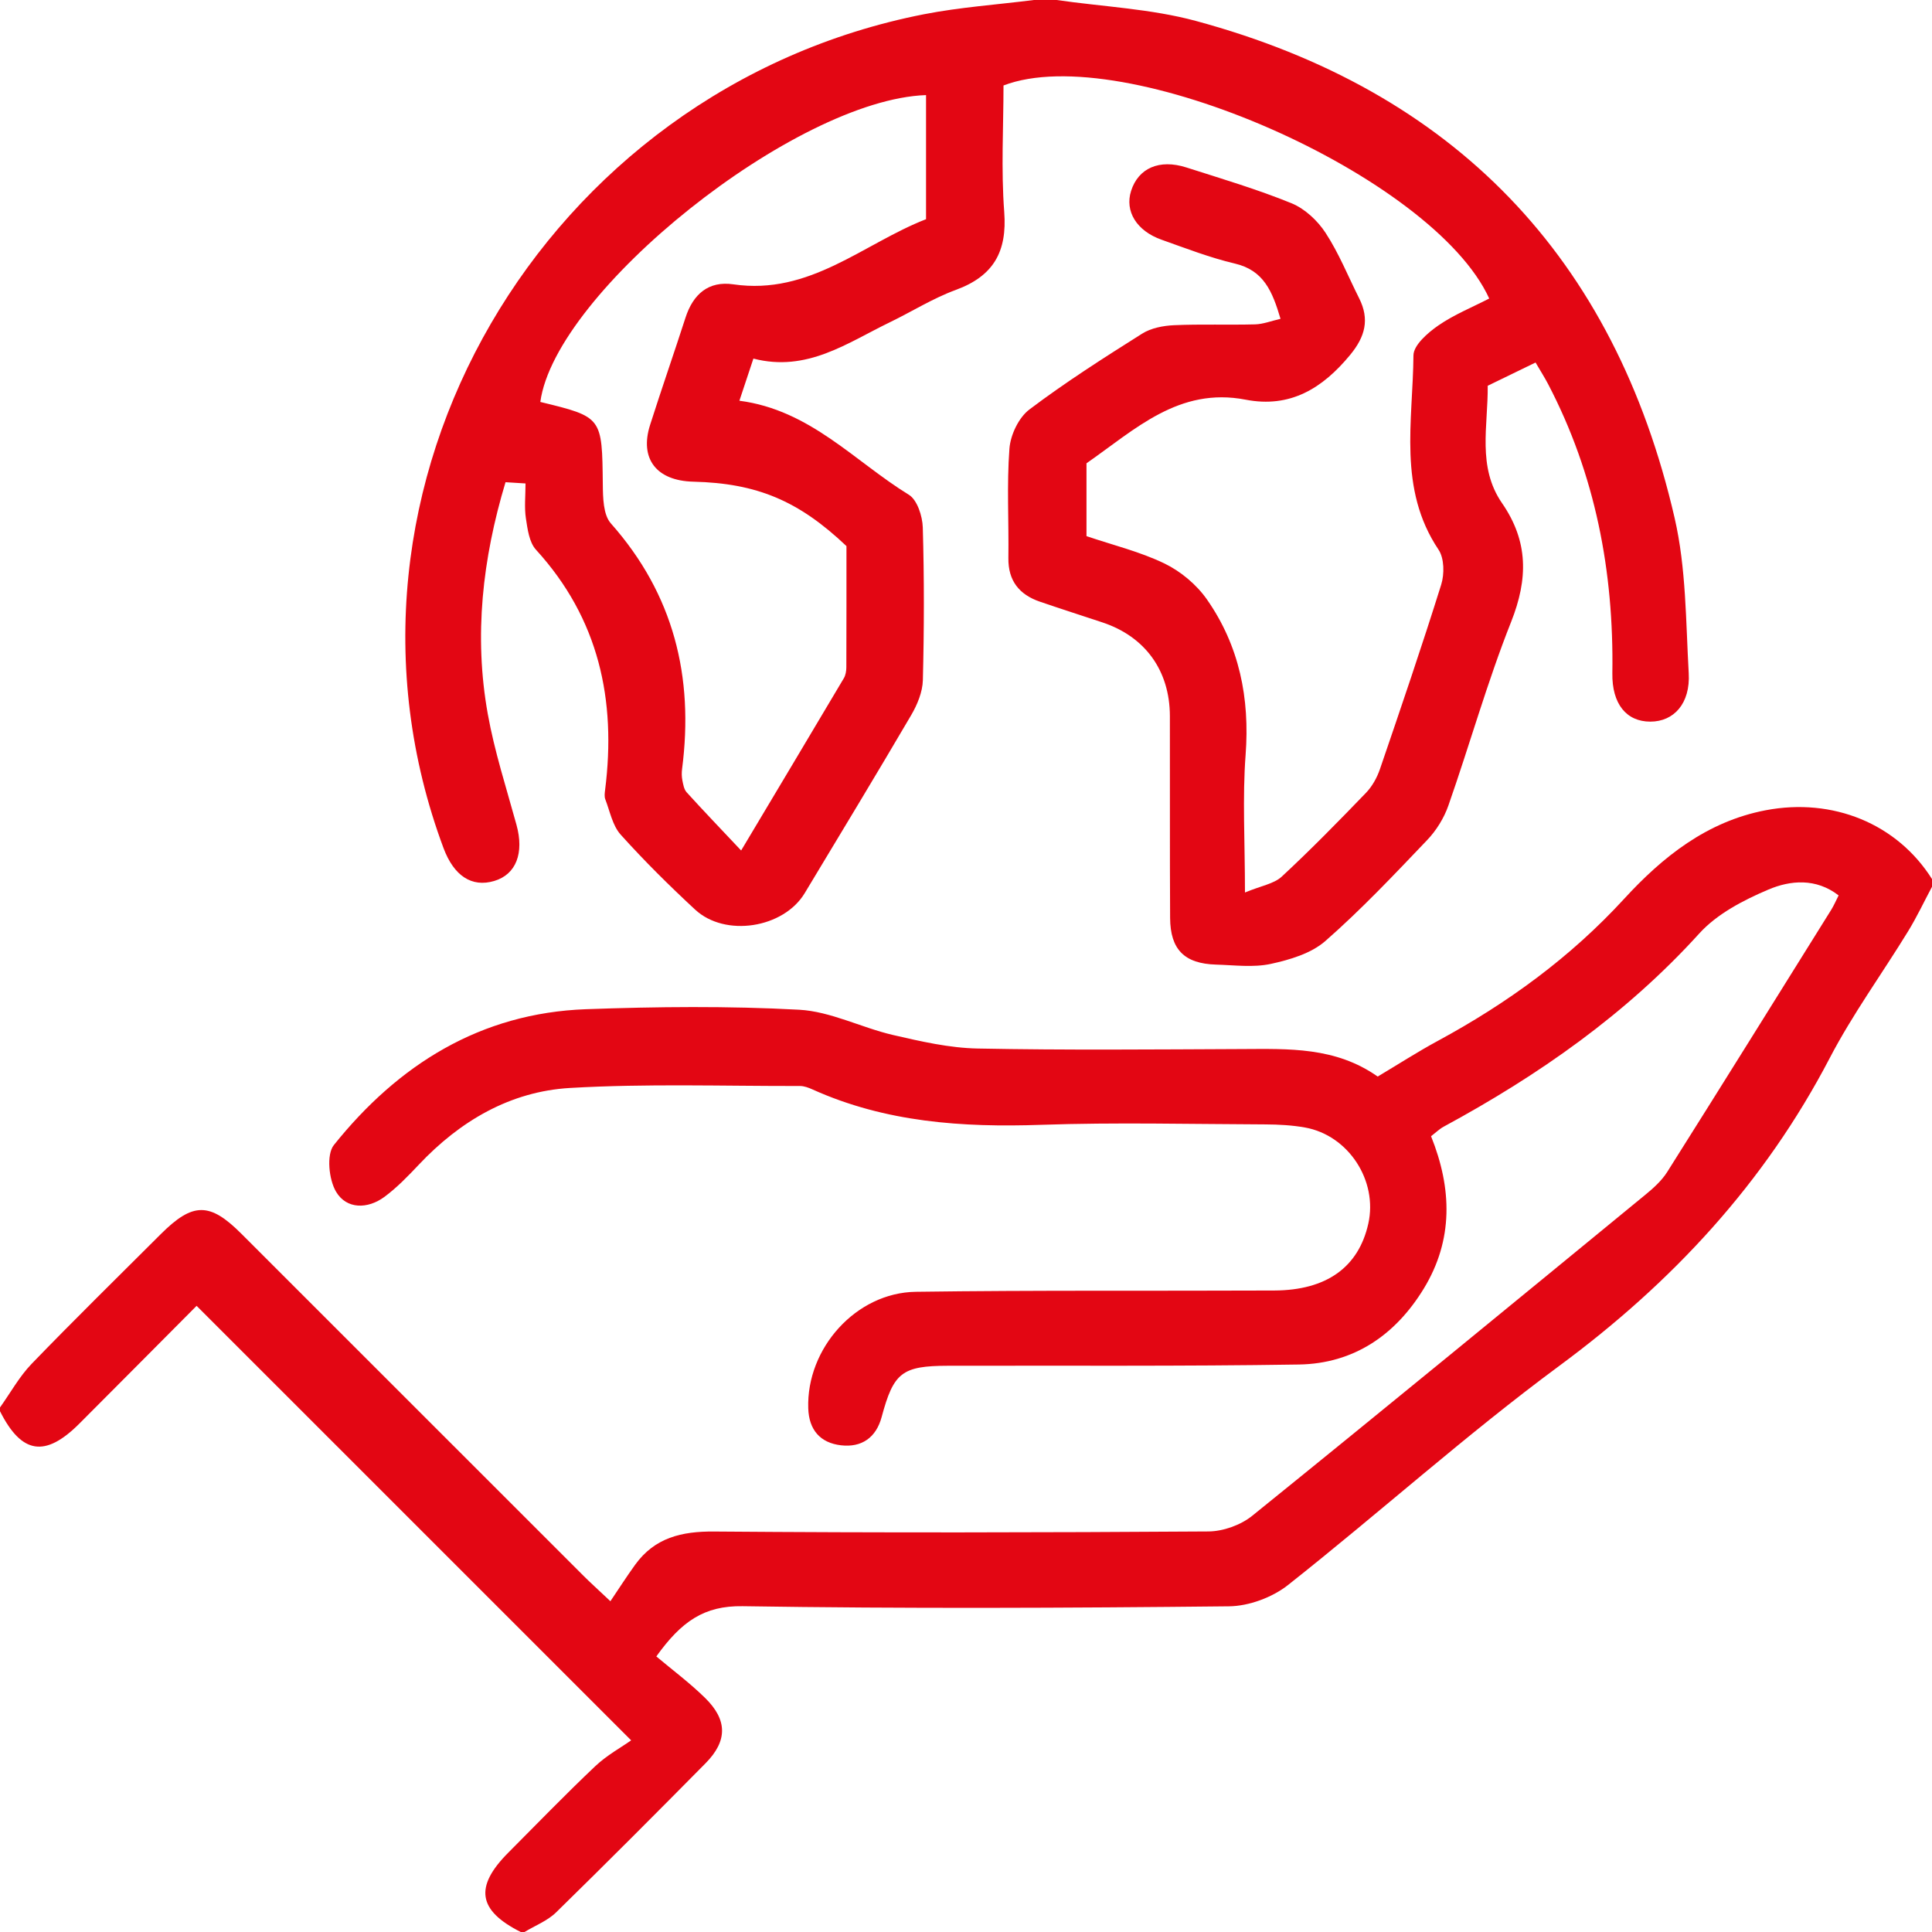
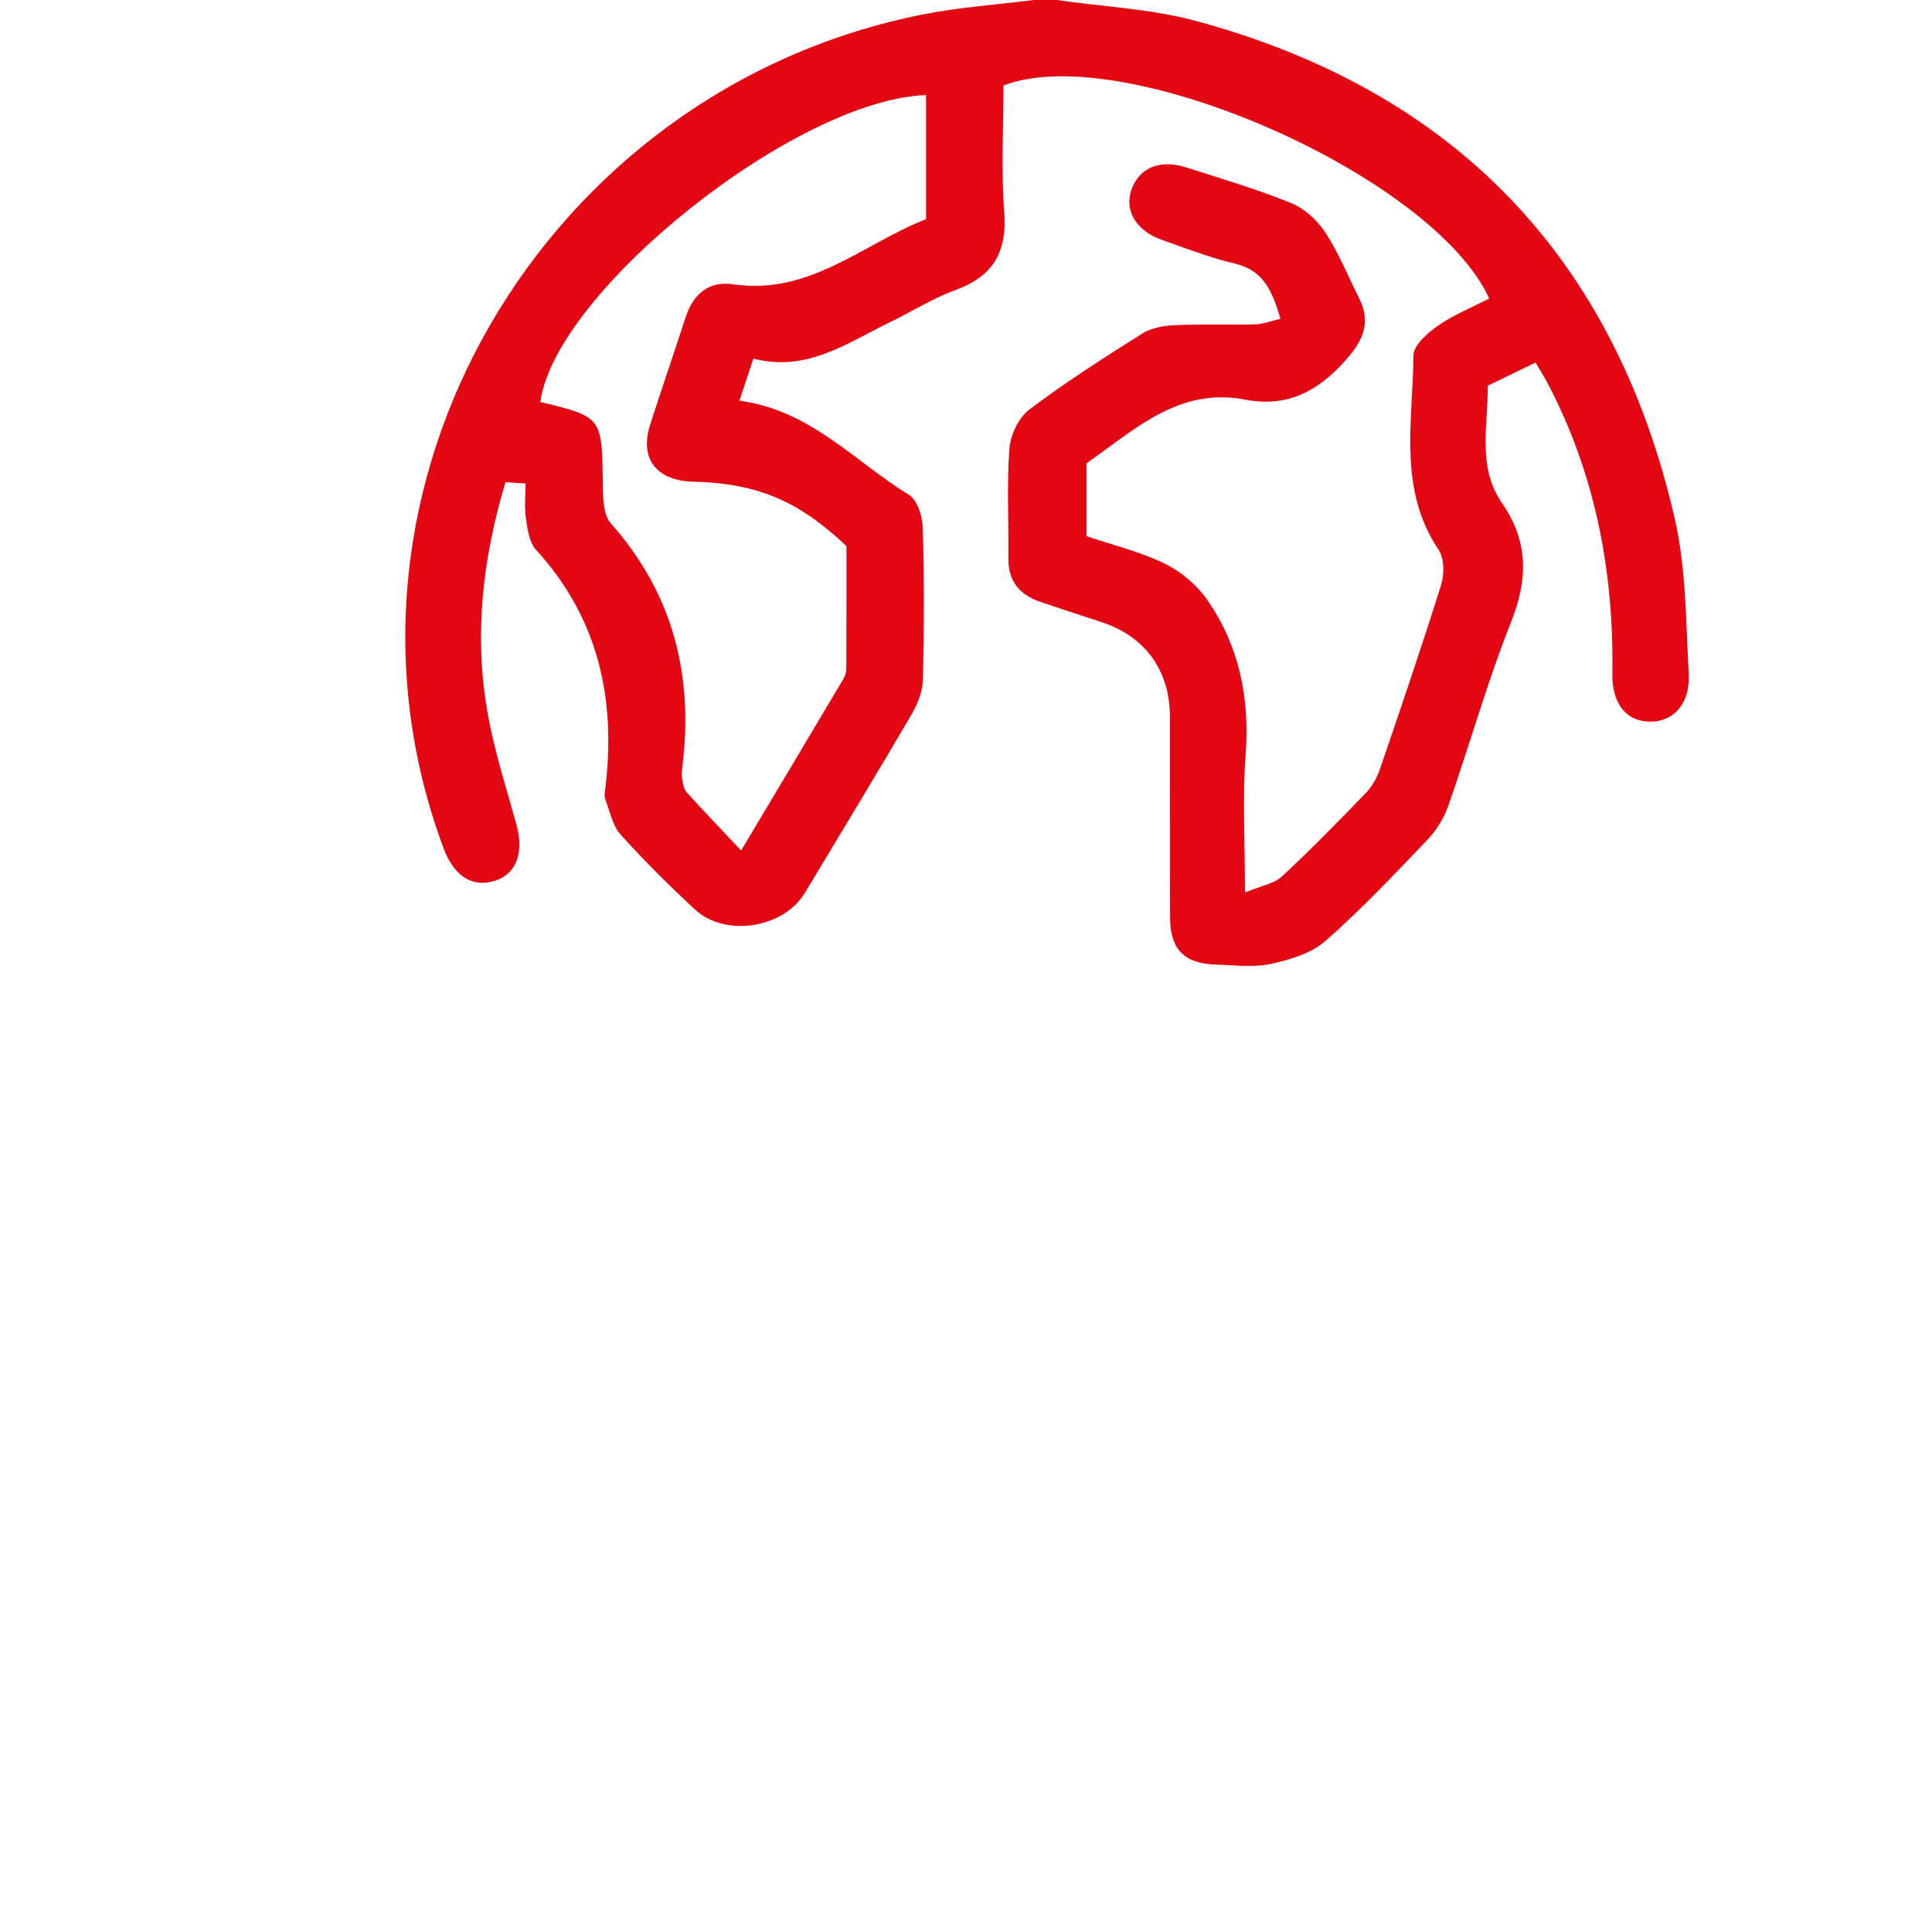
<svg xmlns="http://www.w3.org/2000/svg" id="Calque_1" data-name="Calque 1" viewBox="0 0 512 512">
  <defs>
    <style>      .cls-1 {        fill: #e30613;      }    </style>
  </defs>
  <path class="cls-1" d="m280,0c12.32,1.78,24.97,2.32,36.89,5.54,68.46,18.5,110.99,62.68,126.9,131.72,3.07,13.31,2.96,27.4,3.74,41.16.45,8-3.92,12.82-10.18,12.82-6.33,0-10.18-4.69-10.06-12.83.41-26.93-4.49-52.66-17.06-76.69-.91-1.73-1.97-3.39-3.29-5.65-4.29,2.09-8.26,4.01-12.68,6.16.11,10.65-2.84,21.49,3.79,31.1,7.02,10.16,6.92,20.11,2.41,31.48-6.32,15.91-10.95,32.48-16.62,48.66-1.16,3.33-3.21,6.63-5.65,9.18-8.74,9.16-17.46,18.41-26.97,26.74-3.76,3.29-9.41,4.96-14.48,6.06-4.62.99-9.62.32-14.45.18-8.4-.24-12.15-3.98-12.2-12.37-.1-17.83-.02-35.67-.06-53.5-.03-12.05-6.55-21.05-17.86-24.81-5.53-1.84-11.08-3.61-16.59-5.5-5.48-1.88-8.43-5.54-8.35-11.59.14-9.66-.45-19.37.28-28.98.28-3.64,2.46-8.23,5.3-10.37,9.56-7.22,19.7-13.68,29.85-20.08,2.37-1.5,5.6-2.12,8.47-2.25,7.15-.32,14.33-.03,21.49-.22,2.13-.06,4.25-.9,6.73-1.47-2.16-7.31-4.46-12.85-12.08-14.64-6.62-1.56-13.03-4.05-19.46-6.33-6.63-2.35-9.77-7.57-8.06-12.93,1.92-6.03,7.48-8.5,14.63-6.22,9.35,2.99,18.8,5.79,27.88,9.49,3.53,1.44,6.91,4.6,9.03,7.85,3.53,5.4,5.97,11.51,8.89,17.32,2.82,5.61,1.62,10.19-2.4,15.05-7.32,8.87-15.89,14.12-27.66,11.84-17.69-3.43-29.29,7.88-42.19,16.86v19.3c6.98,2.37,14.18,4.11,20.69,7.26,4.31,2.09,8.5,5.6,11.24,9.53,8.58,12.29,11.37,26.13,10.24,41.17-.86,11.38-.17,22.88-.17,36.48,4.34-1.8,7.69-2.3,9.74-4.2,7.69-7.13,15.04-14.65,22.33-22.21,1.66-1.72,2.94-4.05,3.72-6.34,5.55-16.22,11.09-32.46,16.21-48.82.88-2.81.83-7-.7-9.28-10.82-16.13-6.78-34.1-6.65-51.49.02-2.7,3.78-5.98,6.57-7.91,4.17-2.89,9-4.83,13.51-7.16-14.82-32.5-96.86-68.67-128.72-56.46,0,10.93-.66,22.27.19,33.49.81,10.58-2.85,17.03-12.83,20.69-6.06,2.22-11.64,5.75-17.49,8.58-11.31,5.48-21.95,13.29-36.15,9.62-1.4,4.2-2.55,7.69-3.71,11.17,18.77,2.44,30.52,16.09,44.9,24.91,2.22,1.36,3.61,5.67,3.7,8.66.39,13.49.36,27,.02,40.49-.08,3.12-1.47,6.48-3.09,9.25-9.27,15.81-18.77,31.48-28.22,47.18-5.6,9.3-21.07,11.77-29.06,4.35-6.84-6.34-13.49-12.93-19.72-19.86-2.16-2.41-2.84-6.17-4.07-9.36-.28-.73-.15-1.66-.05-2.48,3.01-23.84-1.65-45.4-18.32-63.66-1.8-1.97-2.23-5.44-2.67-8.31-.44-2.89-.1-5.9-.1-9.25-2.09-.13-3.48-.22-5.3-.33-6.12,20.34-8.41,40.7-4.71,61.37,1.78,9.95,4.93,19.66,7.62,29.44,2.05,7.46-.08,13.12-5.88,14.86-6.01,1.8-10.73-1.4-13.45-8.68C81.86,129.06,144.23,23.47,244.89,3.77,254.47,1.9,264.29,1.23,274,0c2,0,4,0,6,0Zm-83.59,225.39c9.7-16.25,18.49-30.94,27.22-45.66.48-.81.65-1.91.66-2.87.04-10.82.03-21.63.03-32.14-12.71-12.06-23.76-16.66-40.6-17.07-9.76-.24-14.29-6.09-11.44-15.04,3.03-9.51,6.32-18.94,9.39-28.44,2.01-6.22,6.1-9.78,12.66-8.82,20.29,2.98,34.48-10.81,51.08-17.26V25.2c-34.66,1.2-98.23,52.07-102.22,81.32,16.46,3.99,16.36,3.99,16.56,21.85.04,3.5.1,8.03,2.13,10.33,16.67,18.8,22.04,40.64,18.88,65.08-.13.98-.12,2.02.07,2.99.22,1.11.43,2.42,1.14,3.2,4.46,4.91,9.05,9.7,14.45,15.43Z" />
-   <path class="cls-1" d="m512,235c-2.11,3.96-4.02,8.03-6.36,11.84-6.87,11.21-14.68,21.93-20.74,33.55-17.27,33.13-41.7,59.44-71.69,81.59-24.75,18.28-47.71,38.97-71.88,58.07-4.17,3.29-10.37,5.59-15.66,5.64-42.96.45-85.94.64-128.89-.03-10.16-.16-16.18,4.01-22.85,13.31,4.12,3.47,8.77,6.93,12.88,10.95,6.02,5.88,6.02,11.43.17,17.36-13.11,13.27-26.28,26.48-39.61,39.52-2.29,2.24-5.55,3.49-8.37,5.2h-1c-11.35-5.71-12.34-11.95-3.3-21.03,7.64-7.67,15.17-15.46,23.03-22.9,3.1-2.93,6.96-5.04,9.53-6.86-39.62-39.61-77.13-77.12-115.16-115.15-9.98,10.02-20.51,20.65-31.08,31.22-9.06,9.06-15.31,8.06-21.02-3.29,0-.33,0-.67,0-1,2.77-3.88,5.11-8.17,8.38-11.56,11.23-11.63,22.78-22.94,34.21-34.36,8.5-8.48,12.97-8.52,21.35-.14,30.29,30.28,60.57,60.57,90.86,90.84,1.52,1.52,3.12,2.95,6.96,6.57,2.26-3.35,4.32-6.57,6.56-9.67,5.18-7.16,12.27-8.87,20.94-8.8,43.66.35,87.32.27,130.98-.02,3.92-.03,8.57-1.69,11.62-4.16,34.87-28.17,69.5-56.62,104.15-85.05,2.16-1.77,4.36-3.75,5.83-6.08,14.58-23.11,29.01-46.31,43.47-69.49.69-1.11,1.2-2.33,1.94-3.78-6.02-4.65-12.79-4.01-18.6-1.55-6.6,2.8-13.6,6.43-18.31,11.62-19.42,21.41-42.58,37.59-67.77,51.23-1.12.61-2.07,1.55-3.33,2.52,5.57,13.85,5.94,27.47-1.92,40.37-7.5,12.3-18.53,19.9-33.1,20.13-30.99.49-61.99.26-92.98.33-12.24.03-14.43,1.8-17.6,13.59-1.46,5.43-5.27,8.13-10.78,7.49-5.53-.65-8.49-4.12-8.67-9.81-.51-15.84,12.62-30.65,28.51-30.87,31.66-.44,63.32-.2,94.98-.34,13.89-.06,22.35-6.19,24.93-17.71,2.56-11.41-5.26-23.43-16.78-25.49-3.42-.61-6.95-.8-10.44-.82-19.83-.07-39.68-.57-59.49.11-20.88.72-41.21-.66-60.54-9.36-1.05-.47-2.23-.93-3.35-.93-20.32.04-40.69-.66-60.95.52-15.82.92-29.14,8.73-40.08,20.34-2.85,3.02-5.78,6.06-9.1,8.52-4.47,3.3-10.04,3.29-12.8-1.32-1.94-3.24-2.62-9.9-.6-12.42,17.07-21.31,38.84-34.97,66.82-35.99,18.81-.68,37.69-.88,56.47.14,8.39.46,16.52,4.76,24.91,6.7,7.37,1.7,14.92,3.44,22.43,3.58,23.32.46,46.66.24,69.99.14,12.37-.05,24.78-.61,36,7.29,5.41-3.22,10.56-6.55,15.94-9.46,18.43-9.98,35.08-22.07,49.37-37.64,10.17-11.08,21.9-20.49,37.49-23.47,17.8-3.4,34.84,3.54,44.11,18.25v2Z" />
</svg>